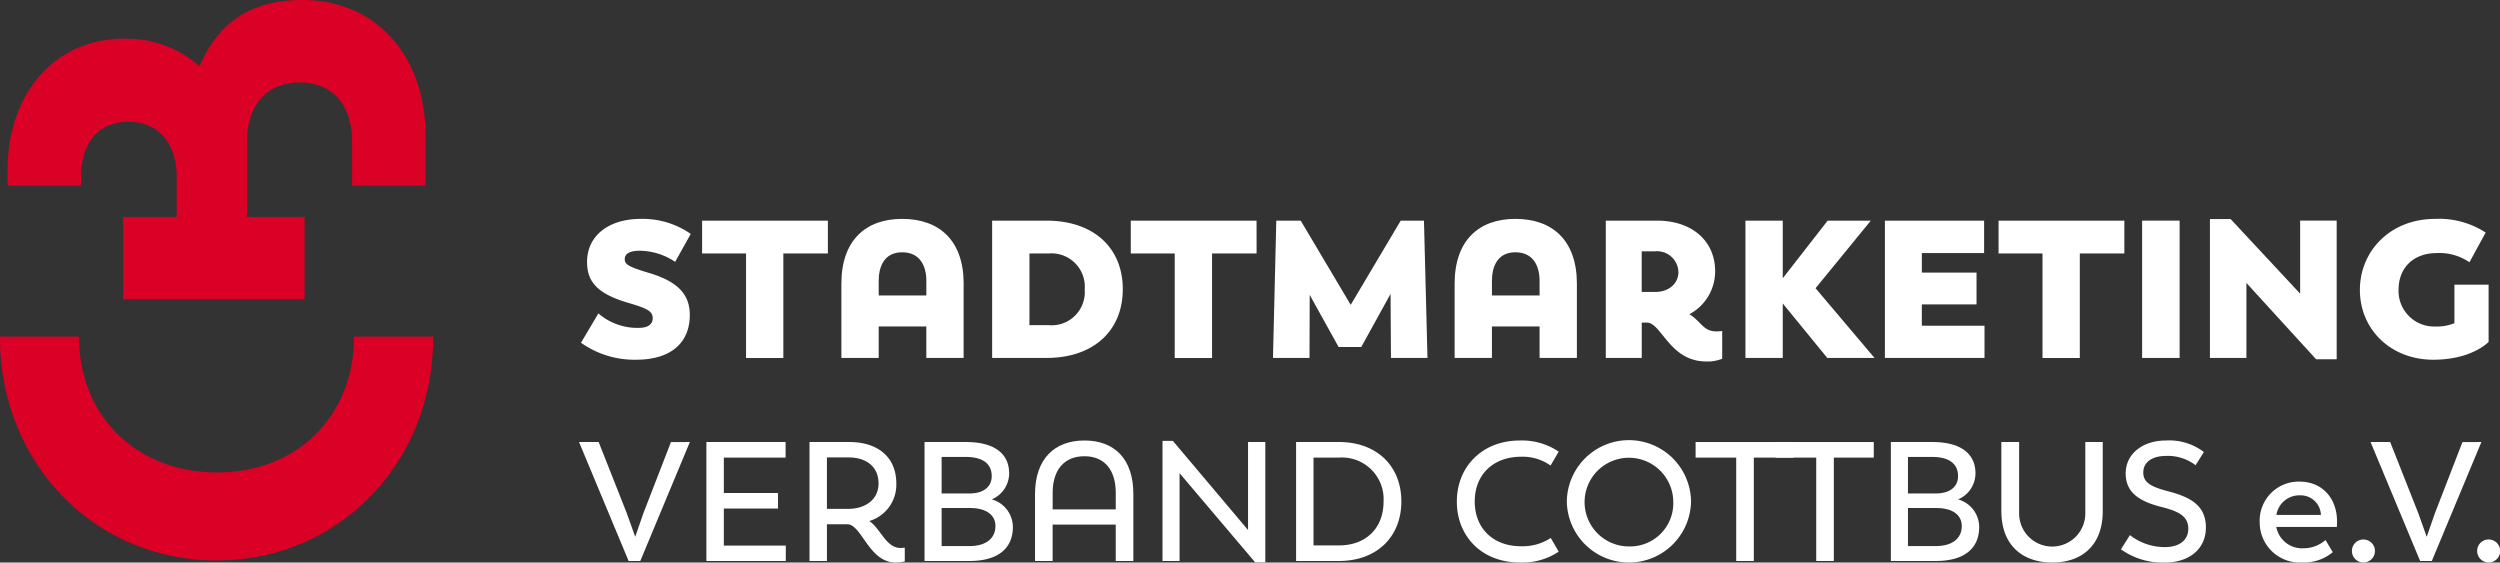
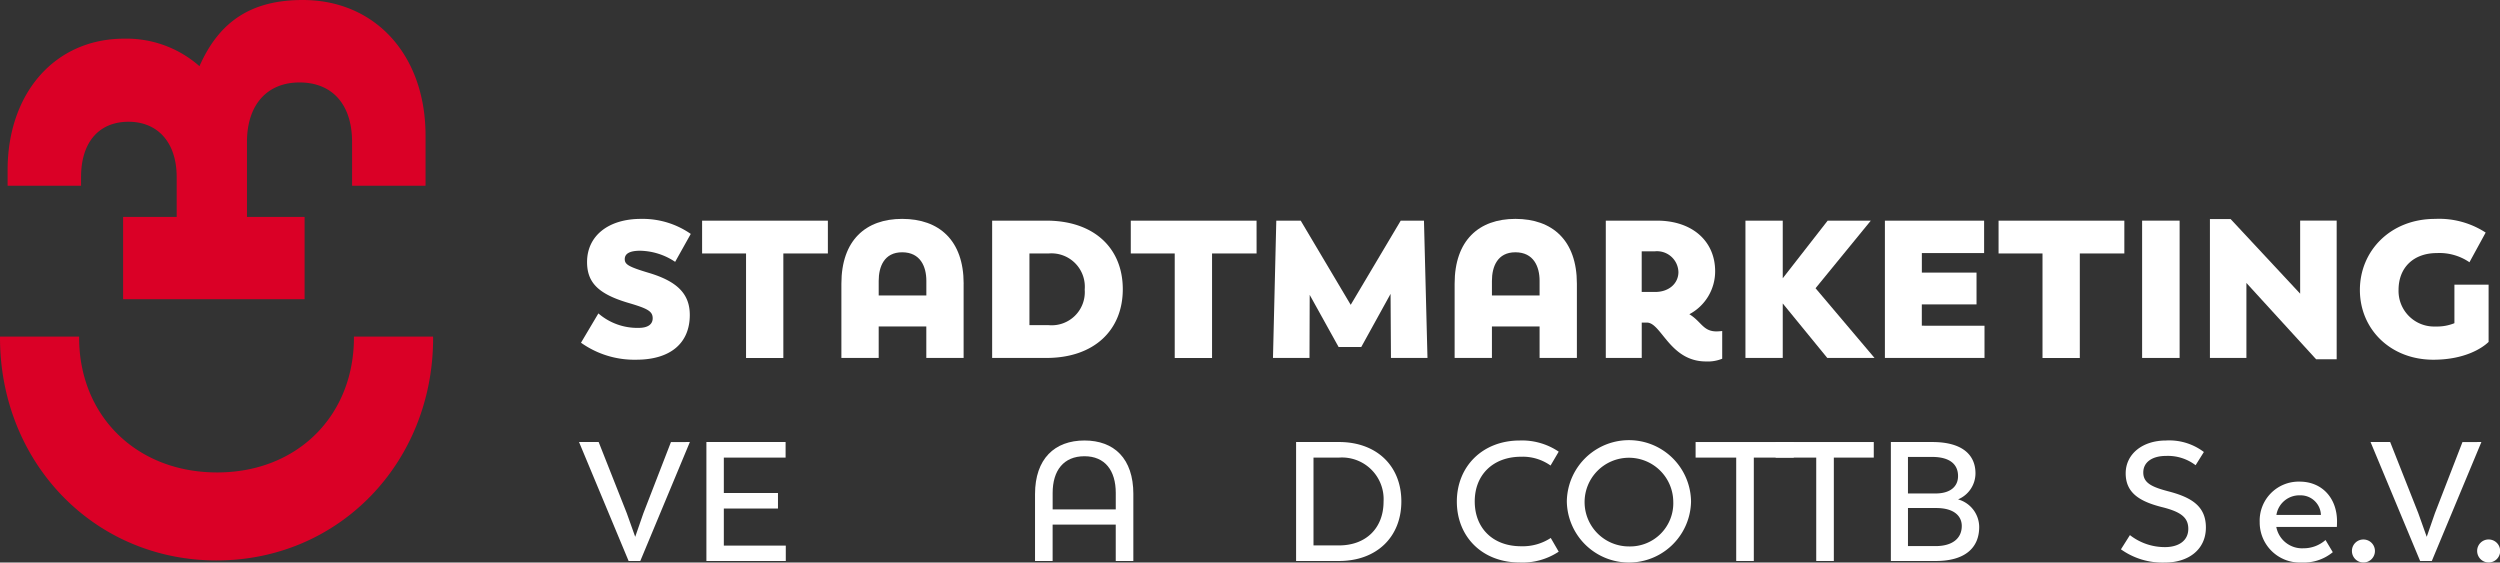
<svg xmlns="http://www.w3.org/2000/svg" width="337.269" height="75.887" viewBox="0 0 337.269 75.887">
  <rect x="0" y="0" width="337.269" height="75.887" fill="#333333" stroke="none" />
  <defs>
    <clipPath id="clip-path">
      <rect id="Rechteck_15" data-name="Rechteck 15" width="337.269" height="75.887" fill="none" />
    </clipPath>
  </defs>
  <g id="stm_logo_header" transform="translate(0 0)">
    <g id="Gruppe_1" data-name="Gruppe 1" transform="translate(0 0)" clip-path="url(#clip-path)">
      <path id="Pfad_4" data-name="Pfad 4" d="M58.43,45.621c0-.071-.008-.143-.008-.215H47.749c0,.044,0,.086,0,.13,0,10.508-7.6,18.2-18.451,18.2-10.936,0-18.623-7.687-18.623-18.2,0-.044,0-.086,0-.13H.005c0,.044-.005.086-.005.13,0,16.83,12.643,30.071,29.215,30.071S58.43,62.366,58.43,45.621M47.5,25.056h9.91V18.3C57.408,7.366,50.574,0,40.836,0,33.914,0,29.571,2.883,26.91,8.928A14.878,14.878,0,0,0,16.746,5.217c-9.313,0-15.72,7.313-15.72,17.735v2.106h9.909V23.893c0-4.784,2.479-7.467,6.408-7.467,3.844,0,6.493,2.684,6.493,7.467v5.369H16.609v11.1H41.092v-11.1H33.318V19.155c0-5.041,2.733-8.031,7.089-8.031,4.442,0,7.091,2.99,7.091,8.031Z" transform="translate(0 0)" fill="#da0026" />
      <path id="Pfad_5" data-name="Pfad 5" d="M100.589,54.6l2.345-3.952a8.026,8.026,0,0,0,5.455,1.95c1.212,0,1.87-.475,1.87-1.292,0-.948-.685-1.317-3.293-2.081-4.005-1.186-5.56-2.713-5.56-5.507,0-3.531,2.871-5.822,7.272-5.822a11.352,11.352,0,0,1,6.719,2.028l-2.108,3.768a8.757,8.757,0,0,0-4.717-1.5c-1.37,0-2.081.369-2.081,1.133,0,.711.5,1.028,3.214,1.844,3.9,1.159,5.56,2.871,5.56,5.691,0,3.821-2.635,6.034-7.22,6.034a12.418,12.418,0,0,1-7.456-2.292" transform="translate(-22.207 -8.366)" fill="#fff" />
      <path id="Pfad_6" data-name="Pfad 6" d="M138.521,42.626h-6.007v14.1h-5.032v-14.1h-5.928V38.2h16.968Z" transform="translate(-26.835 -8.433)" fill="#fff" />
      <path id="Pfad_7" data-name="Pfad 7" d="M162.157,46.643V56.655h-5.032V52.413H150.7v4.242h-5.032V46.643c0-5.875,3.294-8.748,8.194-8.748,5.006,0,8.3,2.9,8.3,8.748m-5.032,1.581V46.248c0-1.9-.791-3.847-3.267-3.847-2.424,0-3.162,1.95-3.162,3.847v1.976Z" transform="translate(-32.158 -8.366)" fill="#fff" />
      <path id="Pfad_8" data-name="Pfad 8" d="M189.394,47.448c0,5.559-3.9,9.274-10.3,9.274h-7.325V38.2h7.325c6.4,0,10.3,3.689,10.3,9.249m-5.138.052a4.5,4.5,0,0,0-4.848-4.874H176.8V52.3h2.608a4.47,4.47,0,0,0,4.848-4.8" transform="translate(-37.921 -8.433)" fill="#fff" />
      <path id="Pfad_9" data-name="Pfad 9" d="M212.744,42.626h-6.008v14.1H201.7v-14.1h-5.928V38.2h16.969Z" transform="translate(-43.221 -8.433)" fill="#fff" />
      <path id="Pfad_10" data-name="Pfad 10" d="M236.306,56.722l-.053-8.642L232.3,55.247h-3.057l-3.9-7.035-.027,8.511h-4.927l.448-18.523h3.294l6.745,11.357L237.623,38.2h3.136l.474,18.523Z" transform="translate(-48.655 -8.433)" fill="#fff" />
      <path id="Pfad_11" data-name="Pfad 11" d="M268.332,46.643V56.655H263.3V52.413H256.87v4.242h-5.032V46.643c0-5.875,3.294-8.748,8.194-8.748,5.007,0,8.3,2.9,8.3,8.748M263.3,48.224V46.248c0-1.9-.791-3.847-3.267-3.847-2.424,0-3.162,1.95-3.162,3.847v1.976Z" transform="translate(-55.598 -8.366)" fill="#fff" />
      <path id="Pfad_12" data-name="Pfad 12" d="M293.715,53.087v3.741a5.143,5.143,0,0,1-2.187.369c-4.848,0-6.008-5.164-7.931-5.243h-.738v4.769H278.01V38.2h6.9c4.8,0,7.852,2.793,7.852,6.825a6.546,6.546,0,0,1-3.478,5.8c1.633,1,1.844,2.318,3.662,2.318a7.648,7.648,0,0,0,.764-.052m-9.038-5.27c1.9,0,3.136-1.186,3.136-2.688a2.89,2.89,0,0,0-3.188-2.793h-1.766v5.48Z" transform="translate(-61.376 -8.434)" fill="#fff" />
      <path id="Pfad_13" data-name="Pfad 13" d="M313.227,56.722l-6.008-7.351v7.351h-5.032V38.2h5.032v7.773l6.06-7.773H319.1l-7.456,9.117,7.958,9.406Z" transform="translate(-66.713 -8.433)" fill="#fff" />
      <path id="Pfad_14" data-name="Pfad 14" d="M339.768,52.375v4.347H326.33V38.2h13.385v4.374h-8.4v2.635h7.377V49.5H331.31v2.872Z" transform="translate(-72.043 -8.433)" fill="#fff" />
      <path id="Pfad_15" data-name="Pfad 15" d="M362.978,42.626H356.97v14.1h-5.032v-14.1H346.01V38.2h16.969Z" transform="translate(-76.388 -8.433)" fill="#fff" />
      <rect id="Rechteck_14" data-name="Rechteck 14" width="5.059" height="18.523" transform="translate(288.988 29.766)" fill="#fff" />
      <path id="Pfad_16" data-name="Pfad 16" d="M399.7,38.139V56.846H396.93l-9.407-10.3V56.663H382.6V37.928h2.793l9.38,10.065V38.139Z" transform="translate(-84.465 -8.374)" fill="#fff" />
      <path id="Pfad_17" data-name="Pfad 17" d="M425.929,46.774v7.721c-.869.843-3.24,2.4-7.456,2.4-5.8,0-9.908-4.137-9.908-9.407s4.11-9.591,10.144-9.591a11.512,11.512,0,0,1,6.824,1.844l-2.187,4.005a7.173,7.173,0,0,0-4.4-1.239c-3.083,0-5.165,1.9-5.165,4.98a4.8,4.8,0,0,0,5.007,4.927,6.255,6.255,0,0,0,2.529-.447V46.774Z" transform="translate(-90.198 -8.366)" fill="#fff" />
      <path id="Pfad_18" data-name="Pfad 18" d="M115.2,76.528l-6.689,16.049h-1.575l-6.689-16.049h2.648l3.789,9.588,1.142,3.2,1.1-3.173,3.722-9.611Z" transform="translate(-22.131 -16.895)" fill="#fff" />
      <path id="Pfad_19" data-name="Pfad 19" d="M133.01,90.5v2.077H122.3V76.528h10.684v2.1h-8.333V83.4h7.305v2.1h-7.305v5Z" transform="translate(-27.001 -16.895)" fill="#fff" />
-       <path id="Pfad_20" data-name="Pfad 20" d="M153,90.773v1.872a6.009,6.009,0,0,1-1.256.137c-3.561,0-4.566-5.137-6.483-5.159h-2.762v4.954h-2.351V76.528h5.388c3.743,0,6.323,1.963,6.323,5.593a5.113,5.113,0,0,1-3.653,5.068c1.484.937,2.261,3.63,4.2,3.63a4.874,4.874,0,0,0,.594-.046m-7.671-5.228c2.511,0,4.132-1.37,4.132-3.425,0-2.306-1.689-3.515-4.041-3.515h-2.922v6.94Z" transform="translate(-30.939 -16.895)" fill="#fff" />
-       <path id="Pfad_21" data-name="Pfad 21" d="M171.981,87.988c0,2.854-1.964,4.588-5.844,4.588h-6.073V76.528h5.593c4.11,0,5.822,1.781,5.822,4.223a3.817,3.817,0,0,1-2.352,3.515,3.892,3.892,0,0,1,2.854,3.722m-6.369-9.451H162.37v4.931h3.721c1.94,0,3.036-.891,3.036-2.352,0-1.552-1.072-2.579-3.515-2.579m4.018,9.314c0-1.324-1.027-2.42-3.447-2.42H162.37v5.136h3.721c2.26,0,3.538-1.027,3.538-2.716" transform="translate(-35.337 -16.895)" fill="#fff" />
      <path id="Pfad_22" data-name="Pfad 22" d="M192.456,83.5v9.018h-2.374V87.61h-8.515v4.908h-2.374V83.5c0-4.771,2.649-7.237,6.666-7.237,4,0,6.6,2.42,6.6,7.237m-2.374,2.055V83.341c0-3.036-1.461-4.954-4.223-4.954-2.808,0-4.292,1.918-4.292,4.954v2.215Z" transform="translate(-39.56 -16.837)" fill="#fff" />
-       <path id="Pfad_23" data-name="Pfad 23" d="M215.131,76.483V92.714h-1.37l-10.2-12.031V92.532h-2.3V76.323h1.392L212.8,88.353V76.483Z" transform="translate(-44.43 -16.85)" fill="#fff" />
      <path id="Pfad_24" data-name="Pfad 24" d="M238.592,84.541c0,4.816-3.355,8.035-8.4,8.035h-5.8V76.527h5.8c5.045,0,8.4,3.2,8.4,8.014m-2.4.023a5.621,5.621,0,0,0-6.027-5.935h-3.425V90.476h3.425c3.7,0,6.027-2.374,6.027-5.913" transform="translate(-49.539 -16.895)" fill="#fff" />
      <path id="Pfad_25" data-name="Pfad 25" d="M252.222,84.505c0-4.725,3.447-8.241,8.493-8.241a8.82,8.82,0,0,1,5.25,1.506l-1.1,1.872a6.476,6.476,0,0,0-3.973-1.188c-3.744,0-6.256,2.4-6.256,6.027,0,3.607,2.443,6.049,6.256,6.049a6.9,6.9,0,0,0,4-1.118l1.073,1.849a8.836,8.836,0,0,1-5.25,1.461c-5.114,0-8.493-3.516-8.493-8.219" transform="translate(-55.683 -16.837)" fill="#fff" />
      <path id="Pfad_26" data-name="Pfad 26" d="M271.263,84.505a8.379,8.379,0,0,1,16.757,0,8.38,8.38,0,0,1-16.757,0m14.36,0a5.982,5.982,0,1,0-5.958,6.05,5.831,5.831,0,0,0,5.958-6.05" transform="translate(-59.886 -16.837)" fill="#fff" />
      <path id="Pfad_27" data-name="Pfad 27" d="M306.8,78.628H301.41V92.576h-2.374V78.628h-5.479v-2.1H306.8Z" transform="translate(-64.808 -16.895)" fill="#fff" />
      <path id="Pfad_28" data-name="Pfad 28" d="M320.653,78.628h-5.388V92.576h-2.374V78.628h-5.479v-2.1h13.241Z" transform="translate(-67.867 -16.895)" fill="#fff" />
      <path id="Pfad_29" data-name="Pfad 29" d="M339.28,87.988c0,2.854-1.964,4.588-5.844,4.588h-6.073V76.528h5.593c4.11,0,5.822,1.781,5.822,4.223a3.817,3.817,0,0,1-2.352,3.515,3.892,3.892,0,0,1,2.854,3.722m-6.369-9.451h-3.242v4.931h3.721c1.94,0,3.036-.891,3.036-2.352,0-1.552-1.072-2.579-3.515-2.579m4.018,9.314c0-1.324-1.027-2.42-3.447-2.42h-3.812v5.136h3.721c2.26,0,3.538-1.027,3.538-2.716" transform="translate(-72.271 -16.895)" fill="#fff" />
-       <path id="Pfad_30" data-name="Pfad 30" d="M346.492,85.888v-9.36h2.4V86.07a4.464,4.464,0,1,0,8.926,0V76.528h2.352v9.36c0,4.474-2.716,6.895-6.8,6.895-4.132,0-6.871-2.443-6.871-6.895" transform="translate(-76.495 -16.895)" fill="#fff" />
      <path id="Pfad_31" data-name="Pfad 31" d="M367.2,90.943l1.21-1.918a7.638,7.638,0,0,0,4.725,1.621c1.849,0,3.15-.867,3.15-2.465,0-1.53-1-2.306-3.607-2.945-2.945-.754-4.84-1.9-4.84-4.543,0-2.6,2.261-4.429,5.434-4.429a7.715,7.715,0,0,1,5.114,1.552L377.271,79.6a6.154,6.154,0,0,0-4-1.255c-1.8,0-3.059.8-3.059,2.237,0,1.416,1.164,1.964,3.447,2.557,3.128.822,5,2.032,5,4.863,0,2.991-2.374,4.725-5.5,4.725a9.632,9.632,0,0,1-5.959-1.781" transform="translate(-81.067 -16.837)" fill="#fff" />
      <path id="Pfad_32" data-name="Pfad 32" d="M401.634,89.5h-8.173a3.538,3.538,0,0,0,3.675,2.876A4.45,4.45,0,0,0,400.1,91.26l.982,1.643a6.155,6.155,0,0,1-4.2,1.392,5.408,5.408,0,0,1-5.662-5.456,5.259,5.259,0,0,1,5.388-5.455c3.013,0,5.045,2.214,5.045,5.364,0,.388-.023.754-.023.754m-8.149-1.621h6a2.74,2.74,0,0,0-2.807-2.648,3.132,3.132,0,0,0-3.2,2.648" transform="translate(-86.37 -18.409)" fill="#fff" />
      <path id="Pfad_33" data-name="Pfad 33" d="M407.189,94.955a1.539,1.539,0,0,1,1.552-1.552,1.552,1.552,0,1,1-1.552,1.552" transform="translate(-89.895 -20.621)" fill="#fff" />
      <path id="Pfad_34" data-name="Pfad 34" d="M425.365,76.528l-6.689,16.049H417.1l-6.689-16.049h2.648l3.789,9.588,1.142,3.2,1.1-3.173,3.722-9.611Z" transform="translate(-90.606 -16.895)" fill="#fff" />
      <path id="Pfad_35" data-name="Pfad 35" d="M428.868,94.955A1.539,1.539,0,0,1,430.42,93.4a1.552,1.552,0,1,1-1.552,1.552" transform="translate(-94.681 -20.621)" fill="#fff" />
    </g>
  </g>
</svg>